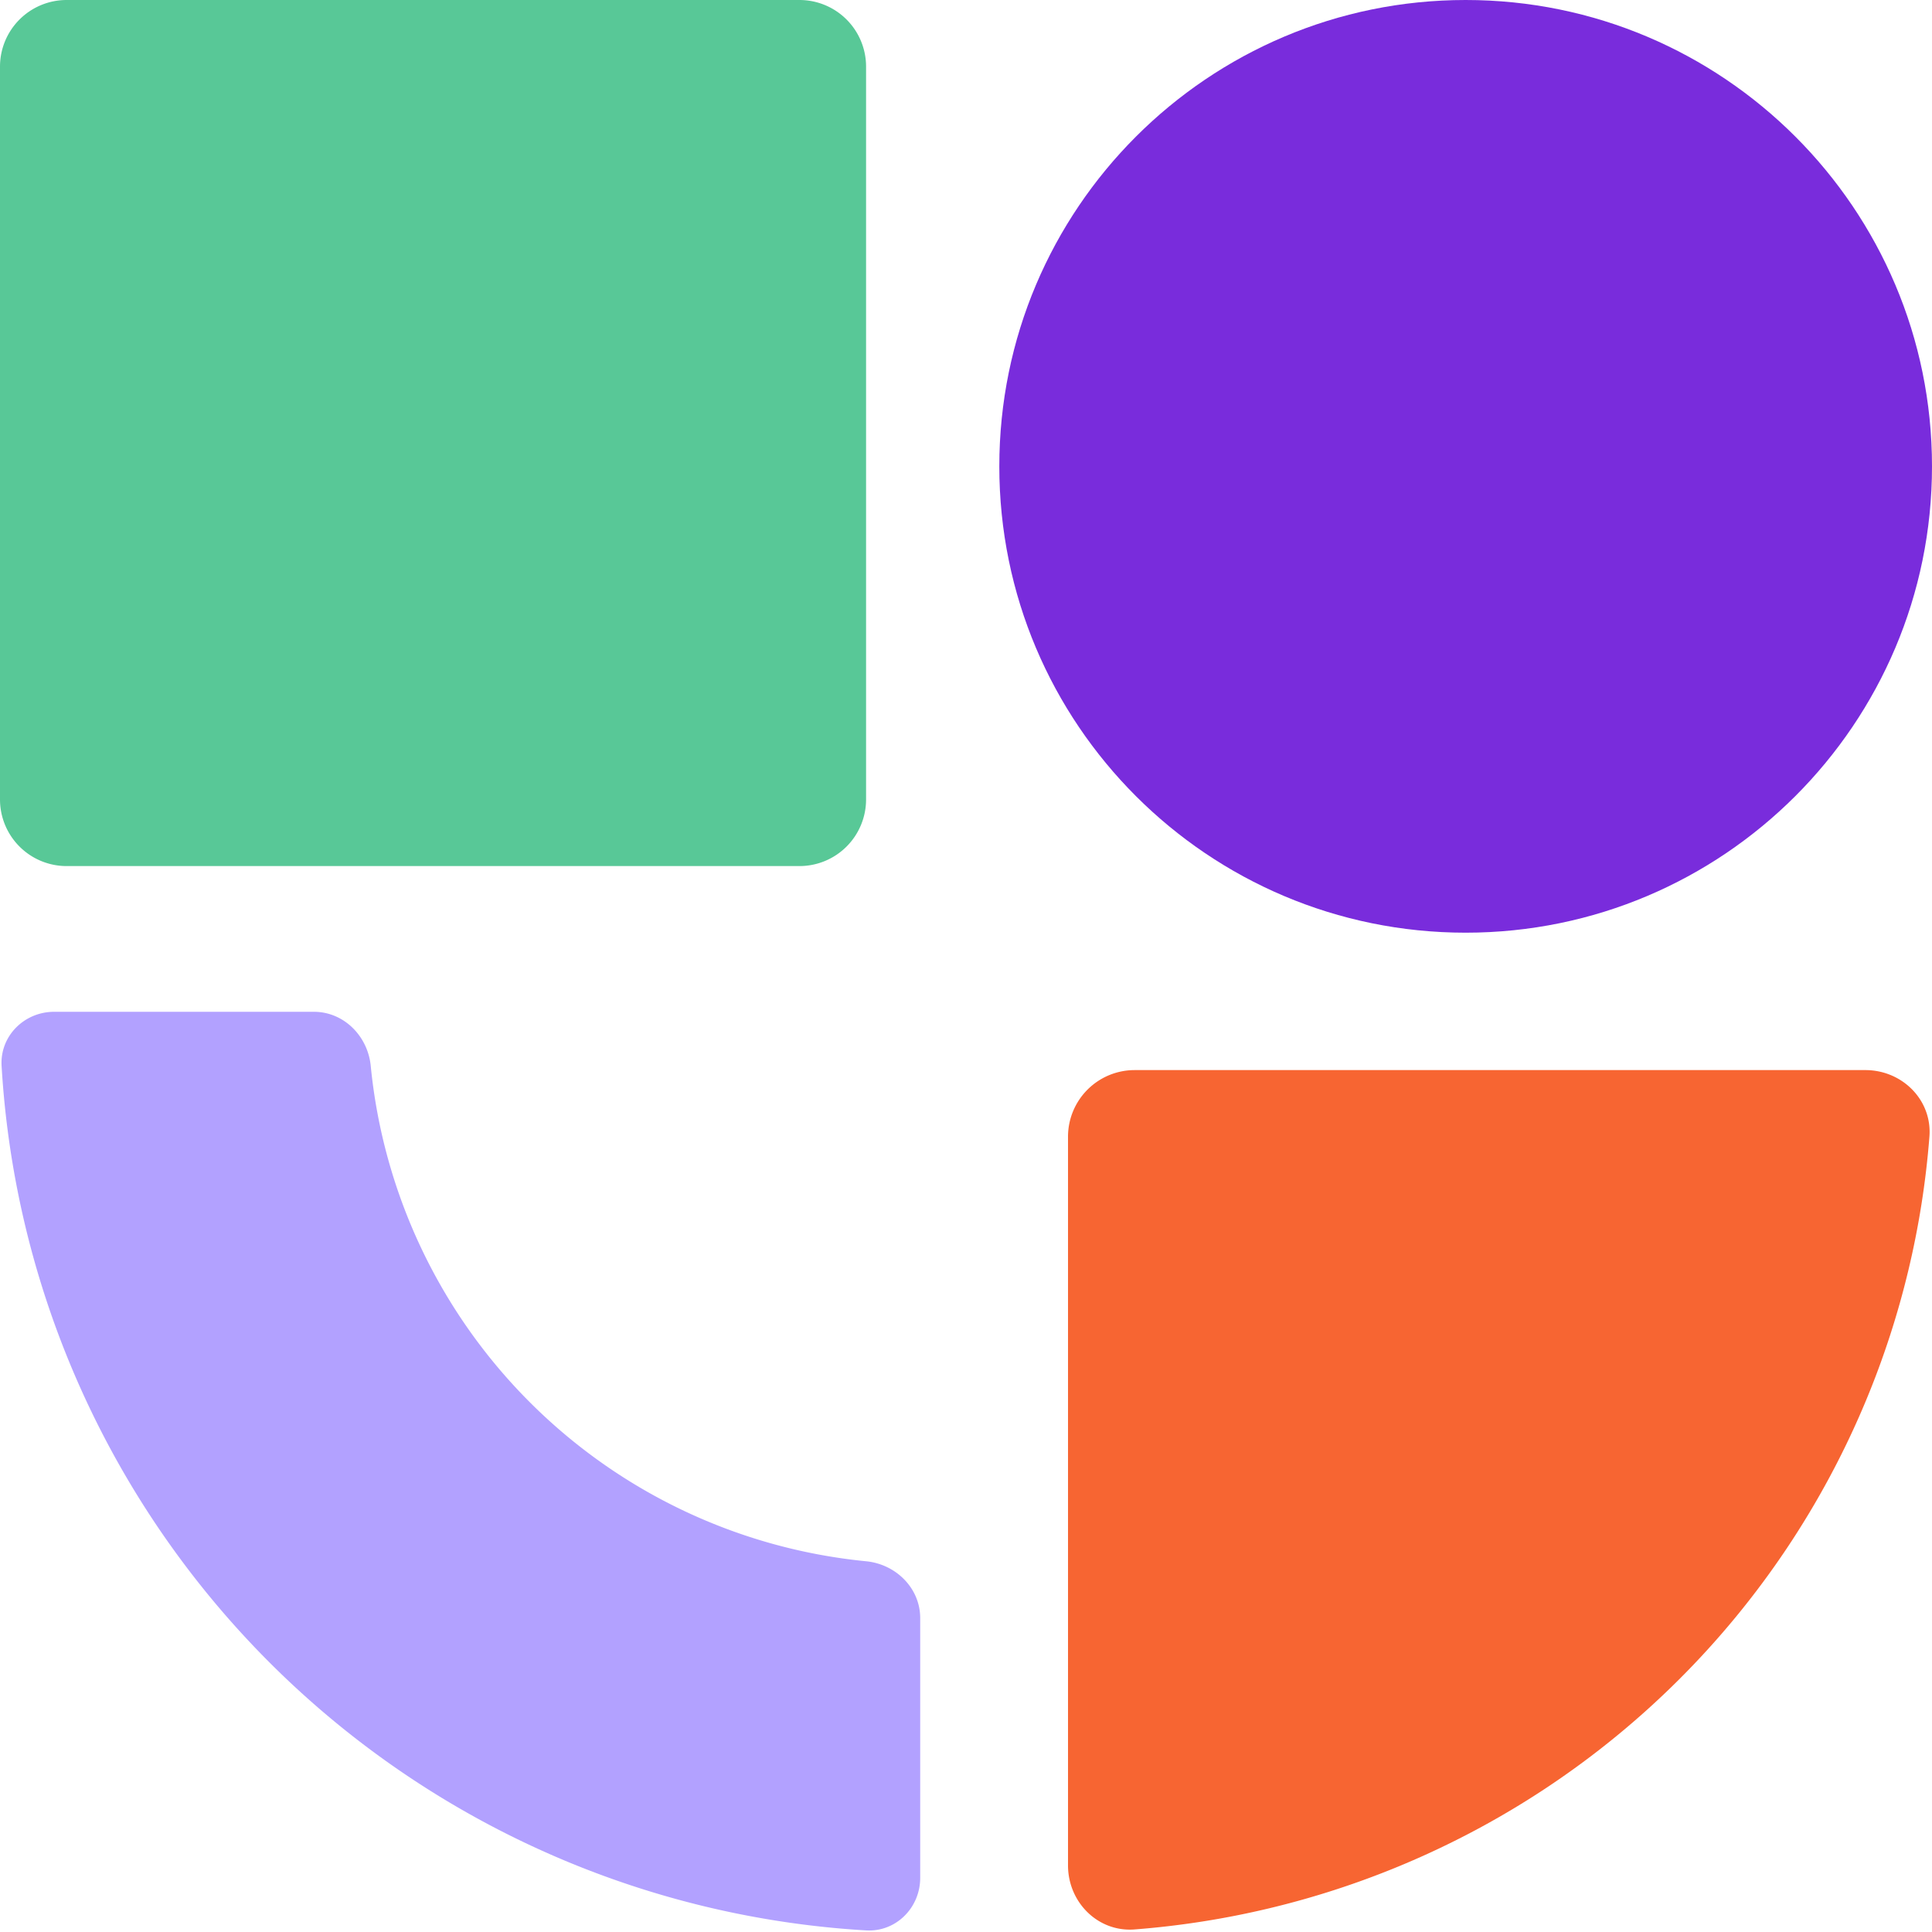
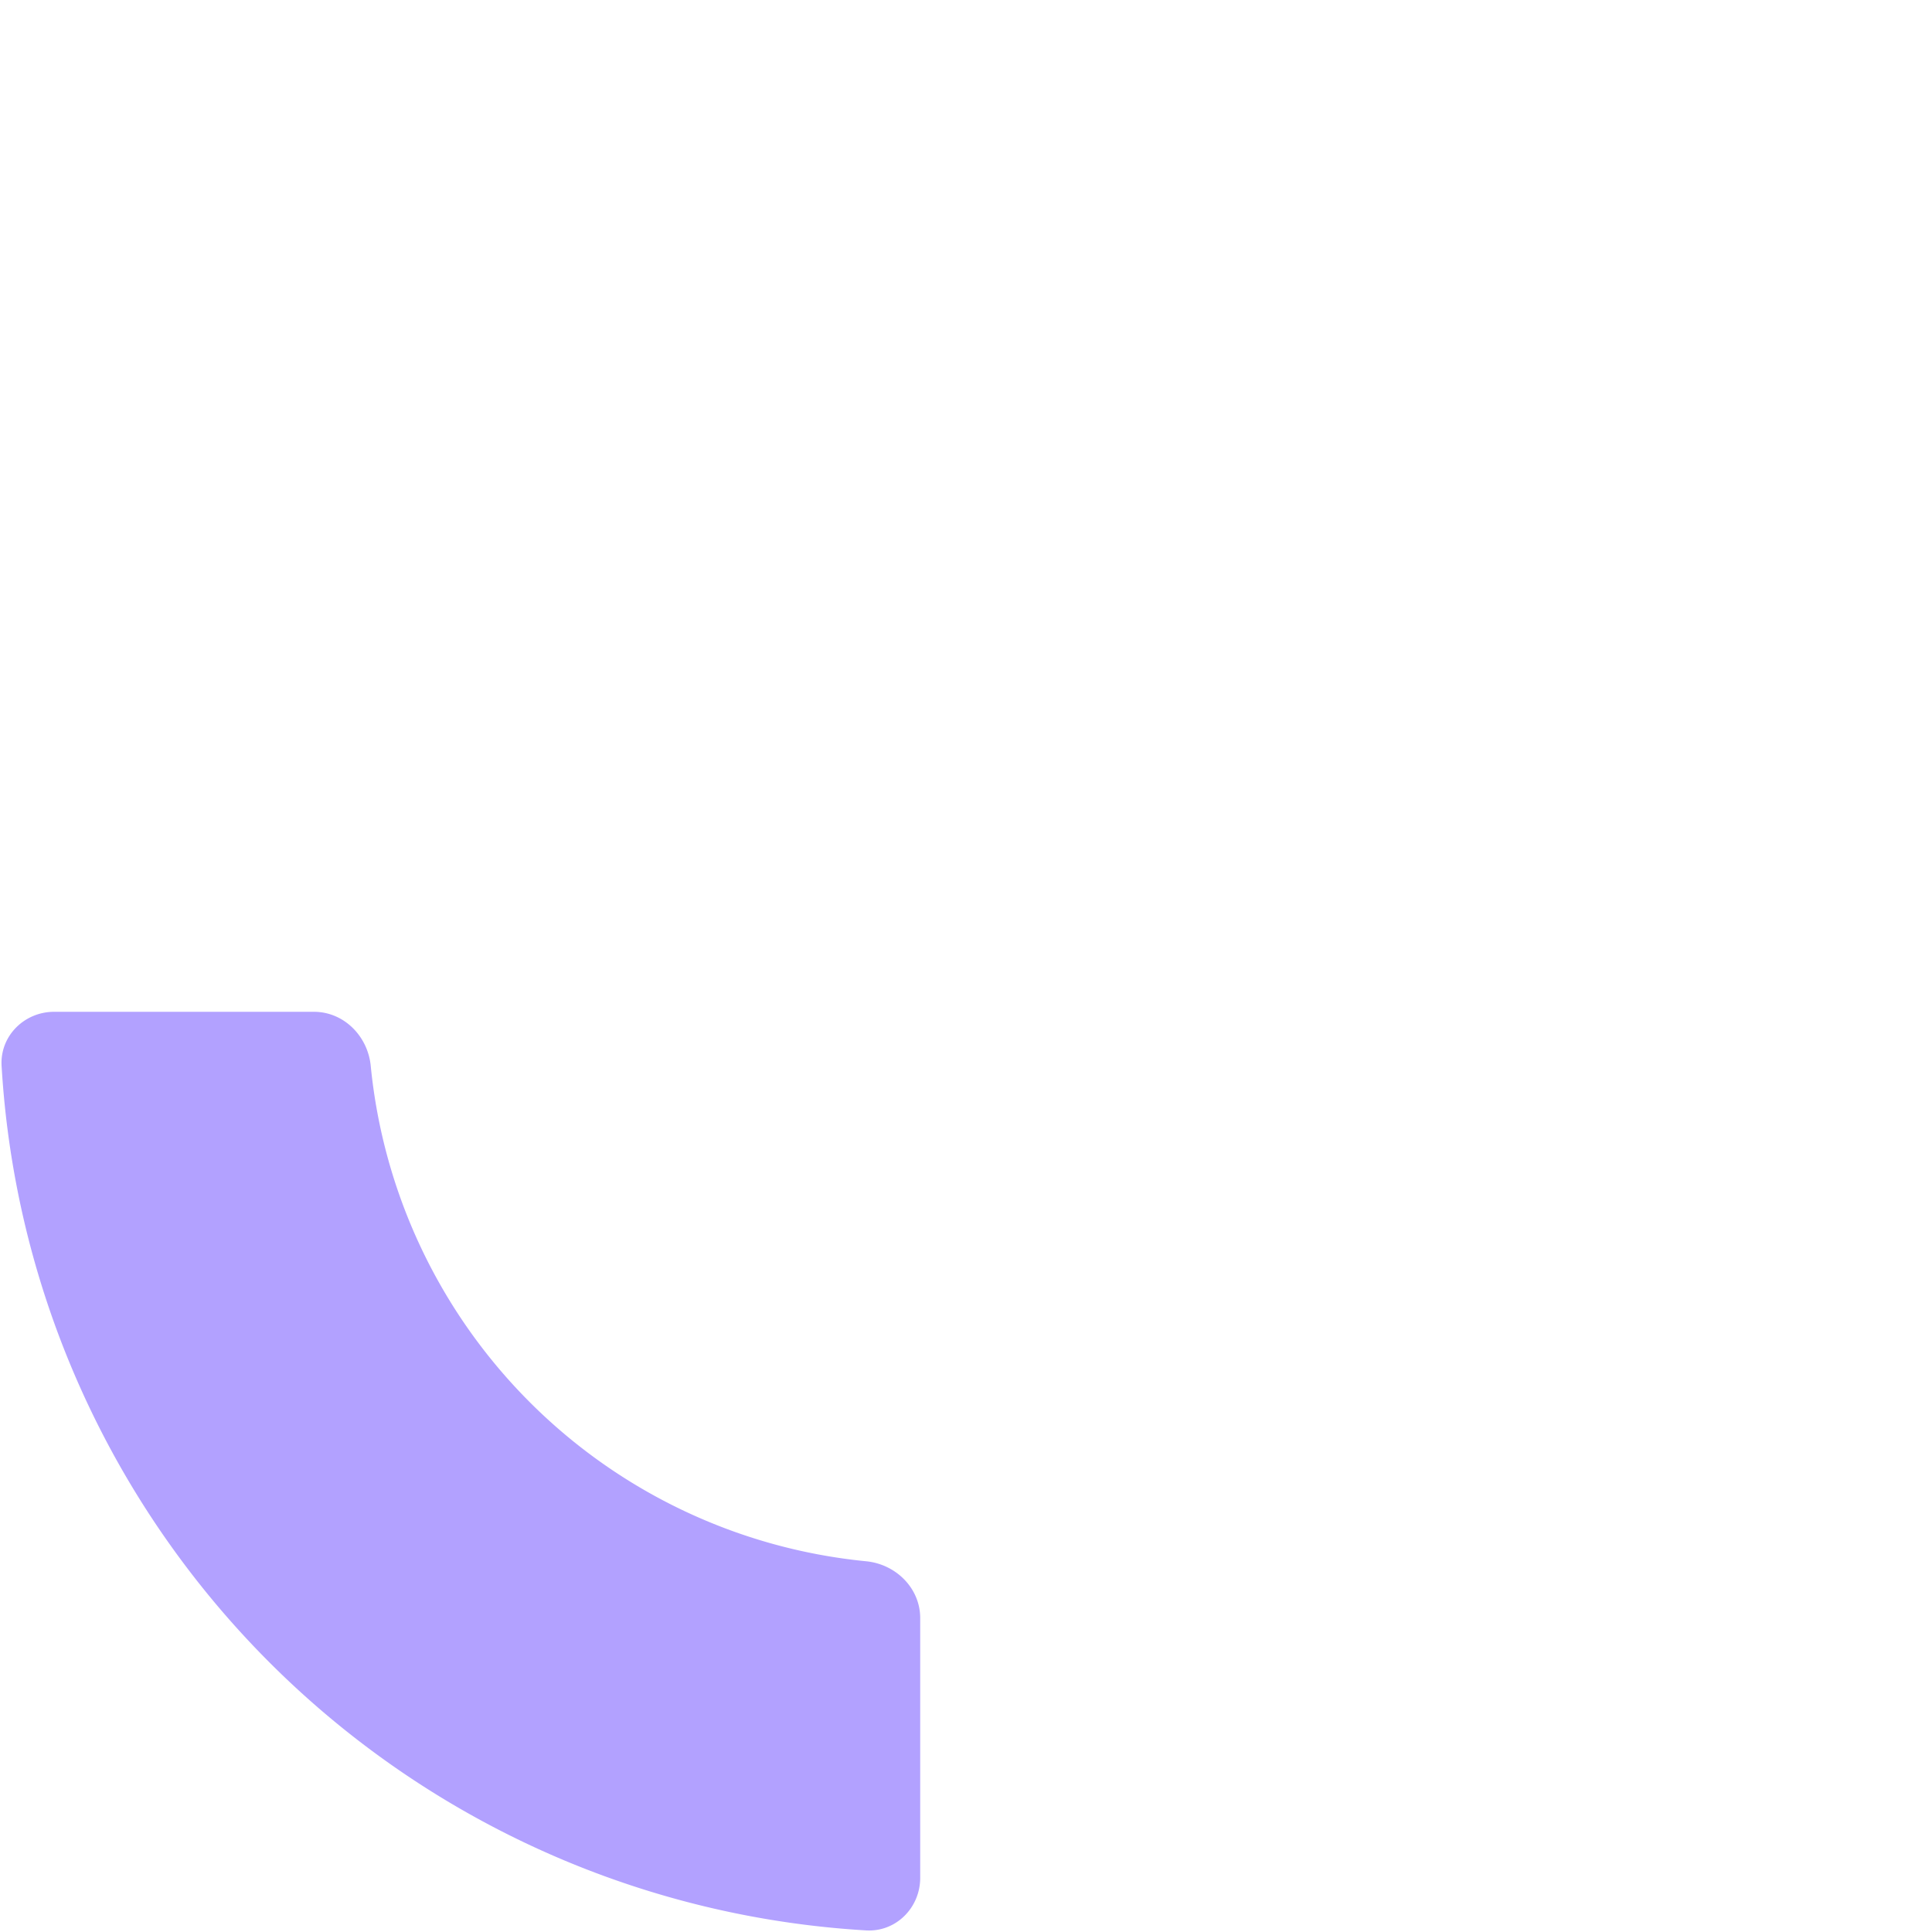
<svg xmlns="http://www.w3.org/2000/svg" fill="none" viewBox="0 0 256 256">
-   <path fill="#F76532" d="M141.517 247.172c0 4.876 3.959 8.863 8.819 8.489a114.715 114.715 0 0 0 34.992-8.354 114.513 114.513 0 0 0 37.141-24.757 114.2 114.2 0 0 0 24.817-37.052 113.996 113.996 0 0 0 8.372-34.886c.378-4.861-3.61-8.819-8.485-8.819h-96.828a8.828 8.828 0 0 0-8.828 8.828v96.551Z" />
  <path fill="#B2A1FF" d="M7.173 134.069c-3.962 0-7.195 3.214-6.962 7.168a121.937 121.937 0 0 0 75.06 105.482 121.954 121.954 0 0 0 39.492 9.07c3.954.233 7.168-3 7.168-6.961V214.4c0-3.961-3.219-7.136-7.161-7.524A73.136 73.136 0 0 1 70.2 185.8a73.154 73.154 0 0 1-21.076-44.57c-.388-3.942-3.563-7.161-7.524-7.161H7.173Z" />
-   <path fill="#792CDC" d="M132.414 61.793c0 34.146 27.677 61.793 61.793 61.793 34.115 0 61.793-27.677 61.793-61.793C256 27.678 228.322 0 194.207 0c-34.116 0-61.793 27.678-61.793 61.793Z" />
-   <path fill="#58C897" d="M8.828 114.759A8.828 8.828 0 0 1 0 105.931V8.828A8.828 8.828 0 0 1 8.828 0h97.103a8.828 8.828 0 0 1 8.828 8.828v97.103a8.829 8.829 0 0 1-8.828 8.828H8.828Z" />
</svg>